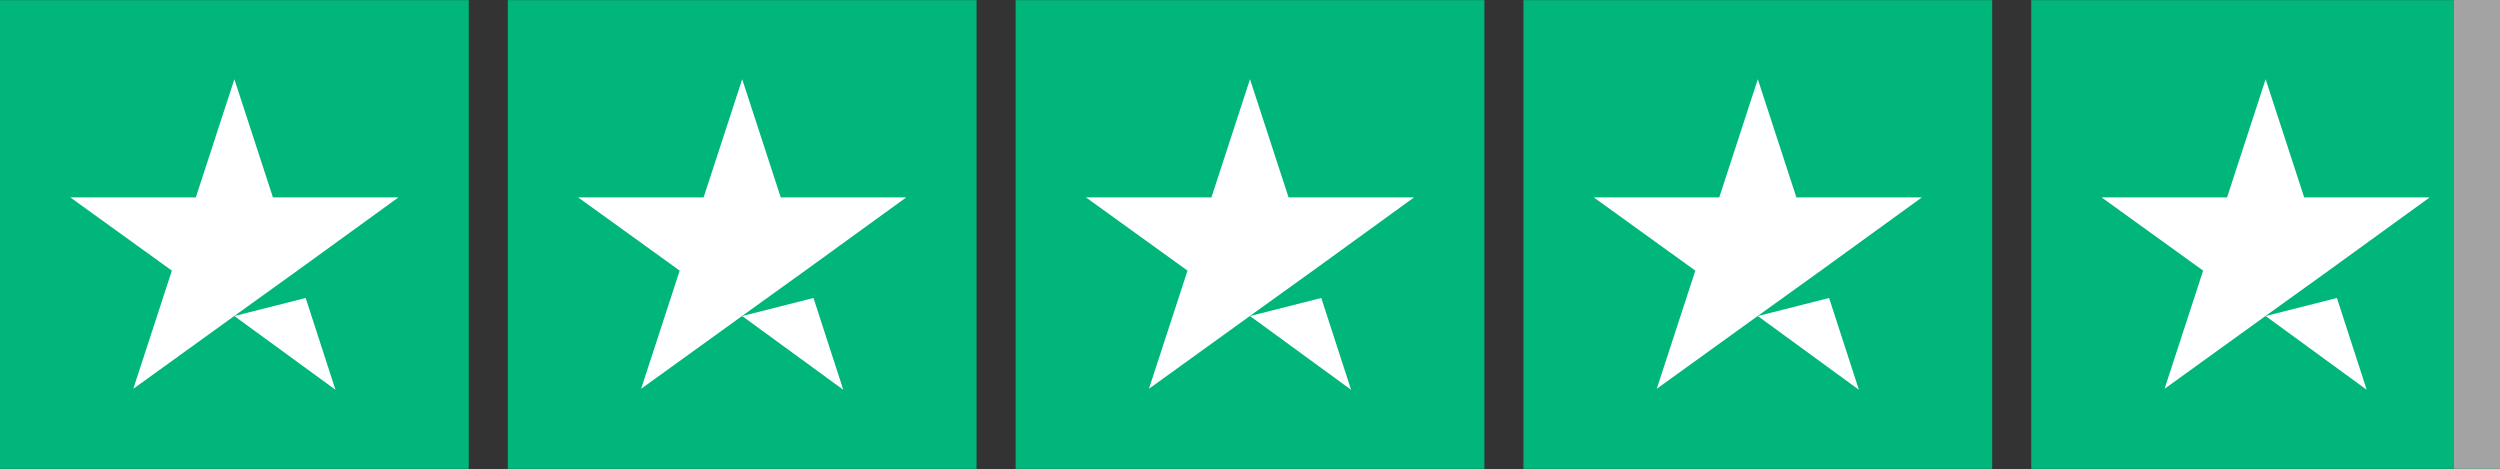
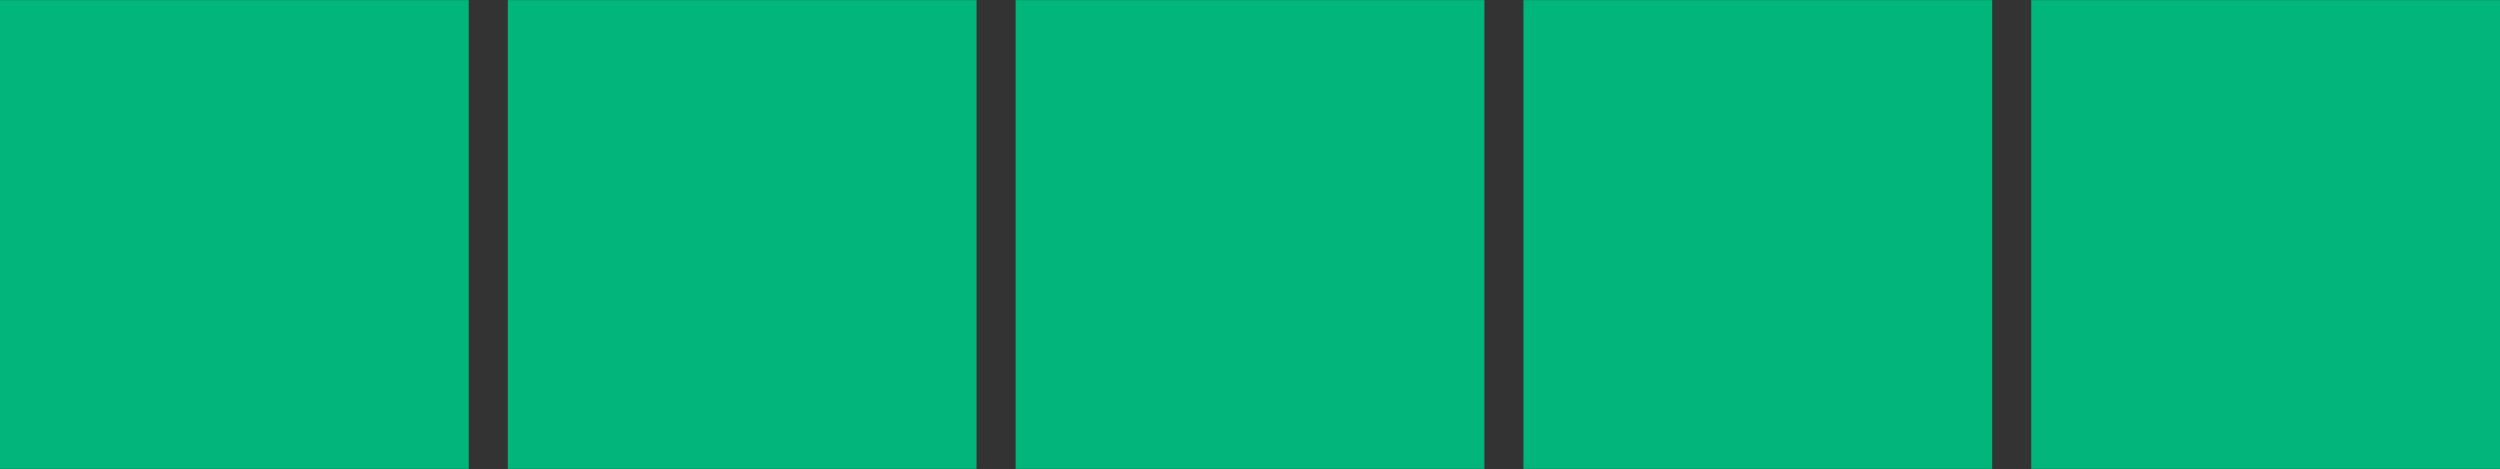
<svg xmlns="http://www.w3.org/2000/svg" id="Layer_1" x="0px" y="0px" viewBox="0 0 2500 469" style="enable-background:new 0 0 2500 469;" xml:space="preserve">
  <rect x="0" y="0" width="2500" height="469" fill="#333333" stroke="none" />
  <style type="text/css">	.st0{fill:#00B67A;}	.st1{fill:#FFFFFF;}	.st2{fill:#A3A3A3;}</style>
  <g>
    <g>
      <path class="st0" d="M0,0.12h468.75v468.75H0V0.12z M507.81,0.12h468.75v468.75H507.81V0.12z M1015.62,0.12h468.75v468.75h-468.75   V0.12z M1523.44,0.12h468.75v468.75h-468.75V0.12z M2031.25,0.12H2500v468.75h-468.75V0.12z" />
    </g>
-     <path class="st1" d="M234.38,316.04l71.29-18.07l29.79,91.8L234.38,316.04z M398.44,197.39H272.95L234.38,79.23L195.8,197.39H70.31  l101.56,73.24L133.3,388.8l101.56-73.24l62.5-44.92L398.44,197.39z M742.19,316.04l71.29-18.07l29.79,91.8L742.19,316.04z   M906.25,197.39H780.76L742.19,79.23l-38.57,118.16H578.13l101.56,73.24L641.11,388.8l101.56-73.24l62.5-44.92L906.25,197.39z   M1250,316.04l71.29-18.07l29.79,91.8L1250,316.04z M1414.06,197.39h-125.49L1250,79.23l-38.57,118.16h-125.49l101.56,73.24  l-38.57,118.16l101.56-73.24l62.5-44.92L1414.06,197.39z M1757.81,316.04l71.29-18.07l29.79,91.8L1757.81,316.04z M1921.88,197.39  h-125.49l-38.57-118.16l-38.57,118.16h-125.49l101.56,73.24l-38.57,118.16l101.56-73.24l62.5-44.92L1921.88,197.39z   M2265.62,316.04l71.29-18.07l29.79,91.8L2265.62,316.04z M2429.69,197.39H2304.2l-38.57-118.16l-38.57,118.16h-125.49  l101.56,73.24l-38.57,118.16l101.56-73.24l62.5-44.92L2429.69,197.39z" />
  </g>
-   <rect x="2454" class="st2" width="46" height="468.75" />
</svg>